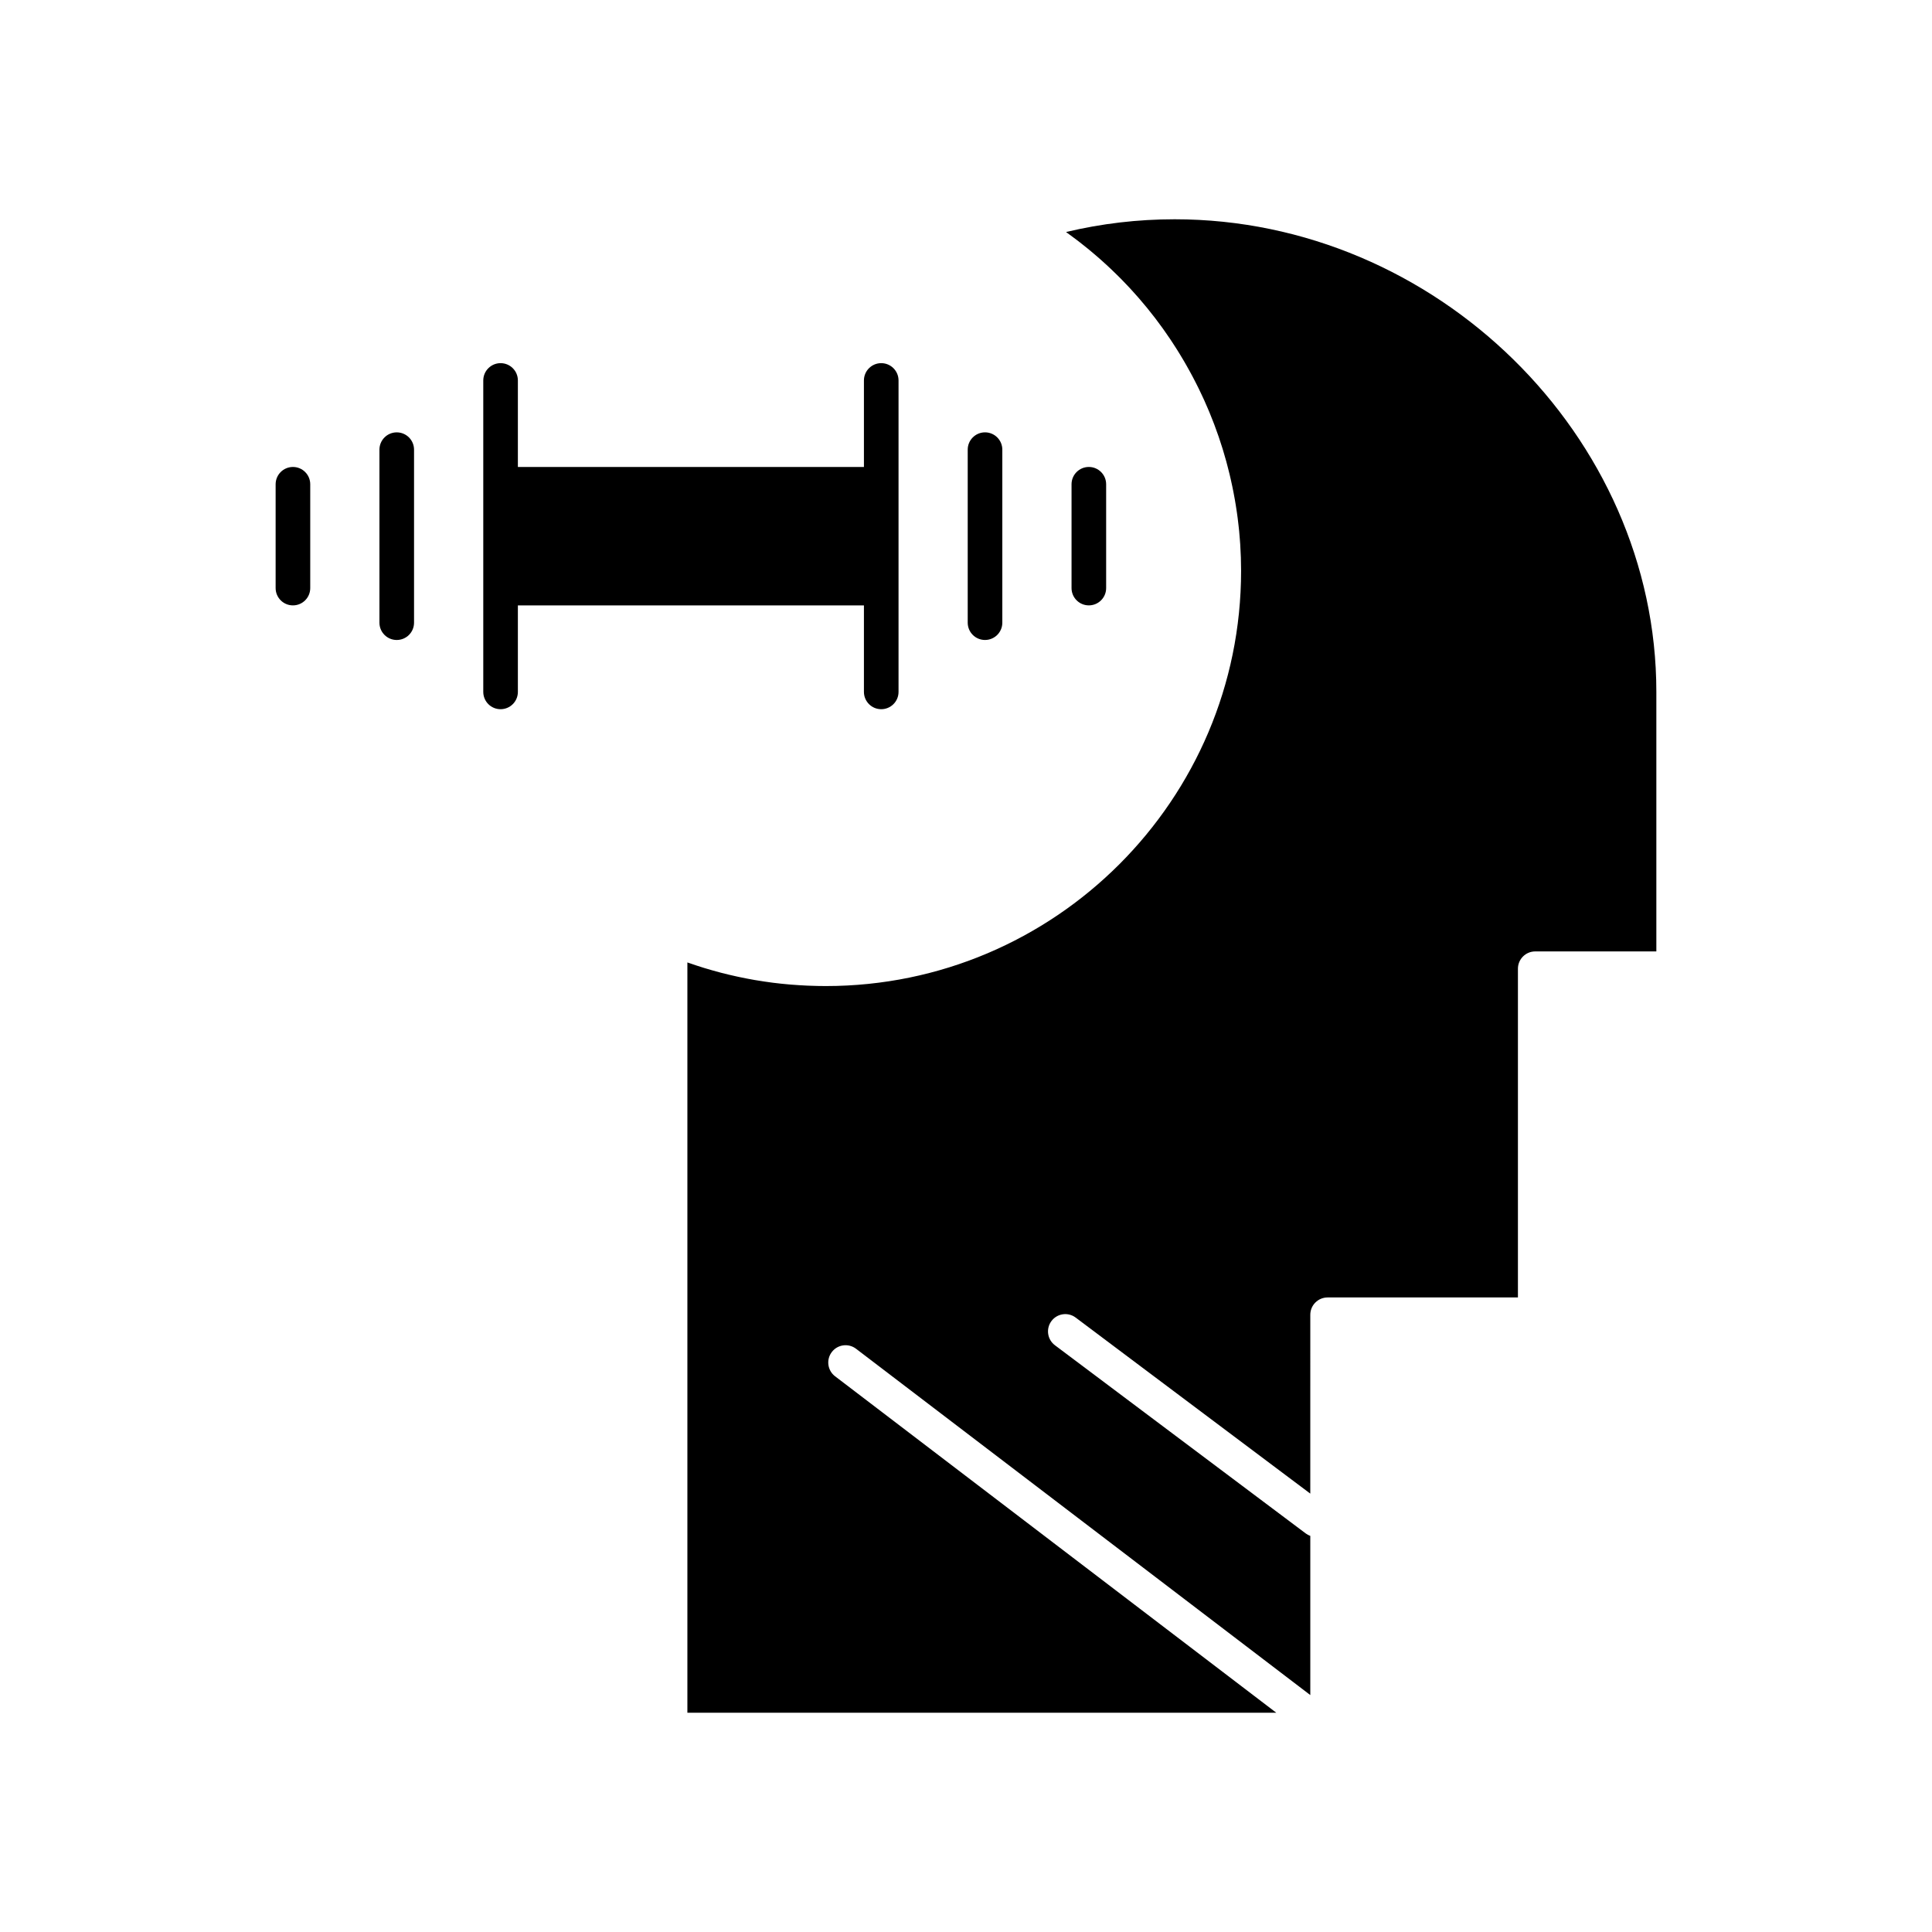
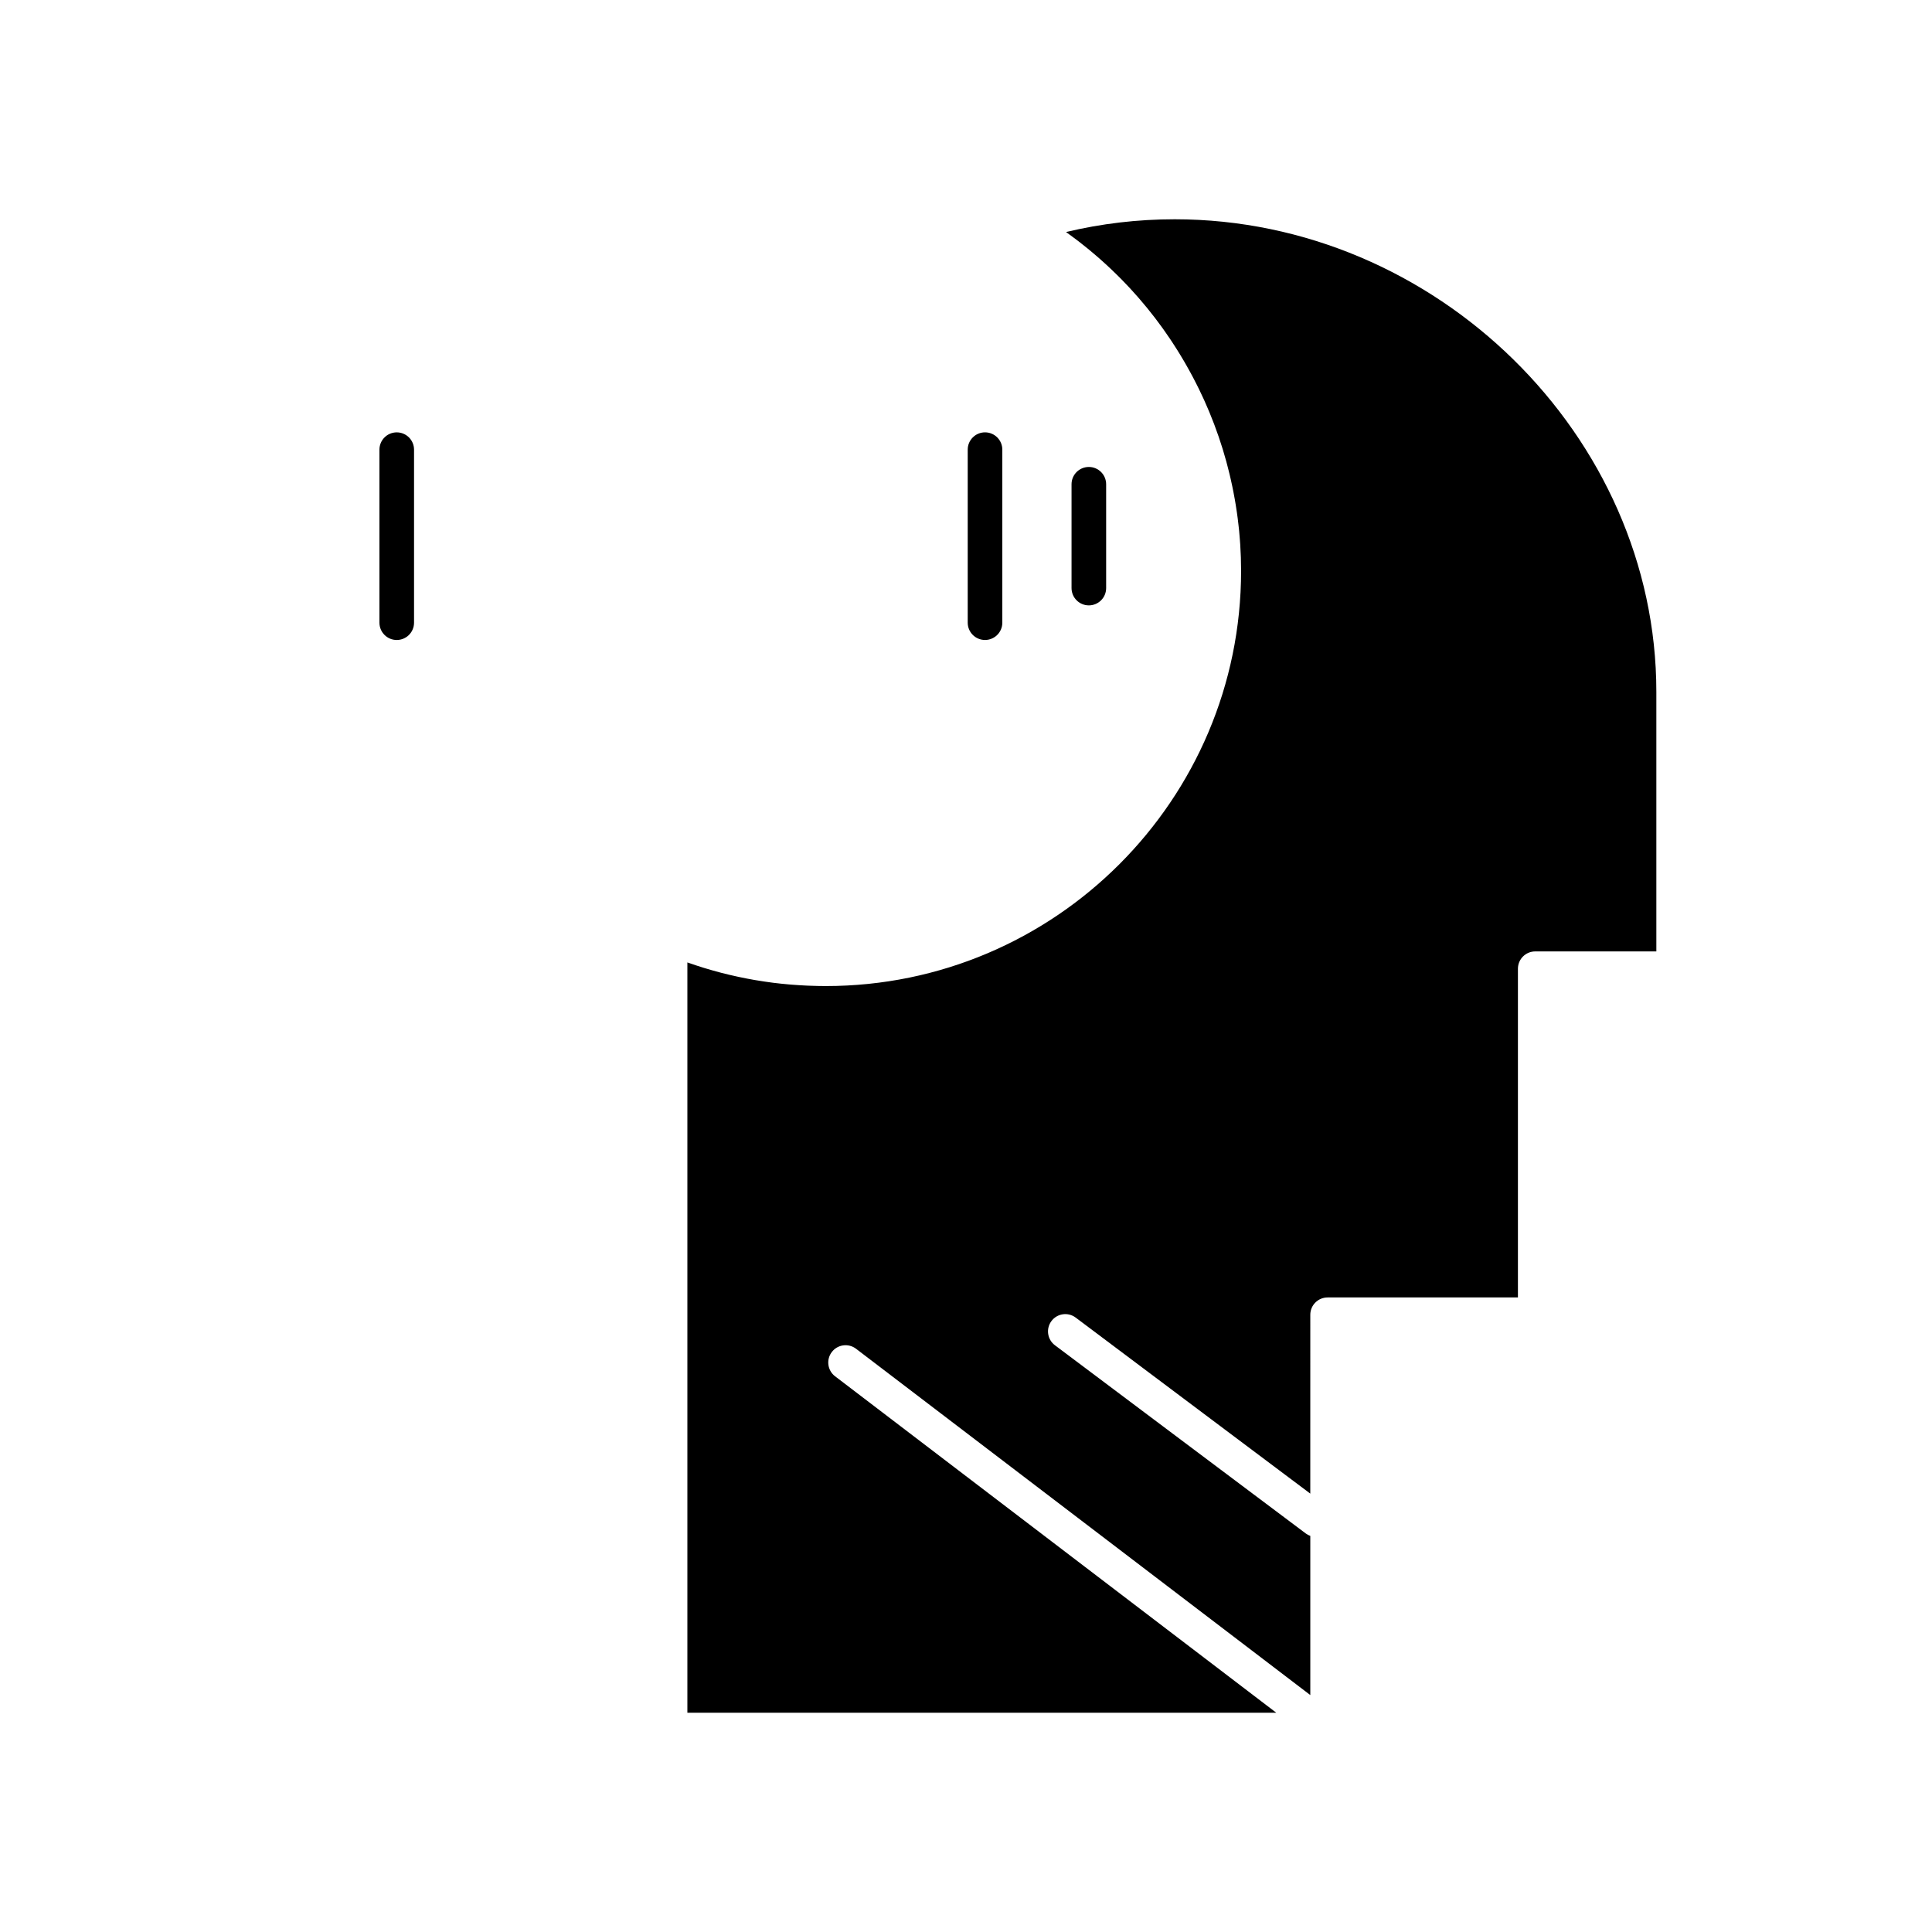
<svg xmlns="http://www.w3.org/2000/svg" fill="#000000" width="800px" height="800px" version="1.1" viewBox="144 144 512 512">
  <g>
    <path d="m455.29 202.11c-9.754 0-19.395 1.133-28.777 3.379 0.082 0.059 0.164 0.121 0.246 0.184 0.367 0.262 0.723 0.531 1.086 0.797 0.574 0.422 1.148 0.844 1.715 1.277 0.383 0.293 0.758 0.59 1.133 0.887 0.535 0.422 1.07 0.84 1.594 1.27 0.383 0.312 0.762 0.629 1.141 0.949 0.508 0.426 1.016 0.855 1.516 1.293 0.379 0.328 0.75 0.656 1.121 0.988 0.492 0.441 0.98 0.887 1.465 1.336 0.363 0.336 0.727 0.676 1.086 1.02 0.48 0.461 0.957 0.926 1.43 1.391 0.348 0.344 0.695 0.684 1.035 1.027 0.48 0.488 0.953 0.98 1.422 1.477 0.32 0.336 0.641 0.672 0.957 1.012 0.496 0.535 0.98 1.082 1.465 1.625 0.277 0.312 0.559 0.617 0.832 0.934 0.578 0.664 1.141 1.336 1.703 2.016 0.168 0.203 0.344 0.406 0.512 0.609 0.723 0.887 1.434 1.785 2.129 2.691 0.172 0.227 0.34 0.461 0.512 0.688 0.516 0.684 1.027 1.371 1.527 2.066 0.242 0.34 0.48 0.688 0.719 1.031 0.414 0.594 0.832 1.184 1.234 1.785 0.258 0.383 0.508 0.773 0.762 1.156 0.371 0.57 0.746 1.141 1.105 1.719 0.258 0.406 0.508 0.82 0.758 1.23 0.344 0.566 0.688 1.133 1.023 1.707 0.246 0.422 0.488 0.848 0.73 1.273 0.324 0.57 0.645 1.145 0.961 1.723 0.234 0.43 0.469 0.859 0.695 1.293 0.309 0.586 0.609 1.176 0.91 1.766 0.219 0.43 0.434 0.863 0.648 1.297 0.297 0.605 0.586 1.219 0.871 1.832 0.199 0.426 0.398 0.848 0.59 1.273 0.293 0.648 0.574 1.305 0.855 1.961 0.168 0.395 0.344 0.789 0.508 1.188 0.312 0.754 0.609 1.516 0.906 2.277 0.117 0.305 0.242 0.605 0.359 0.91 0.406 1.07 0.797 2.148 1.168 3.234 0.059 0.176 0.113 0.352 0.172 0.527 0.309 0.91 0.605 1.82 0.891 2.738 0.117 0.383 0.227 0.77 0.34 1.156 0.211 0.715 0.426 1.43 0.621 2.148 0.121 0.441 0.23 0.887 0.348 1.328 0.176 0.668 0.348 1.34 0.512 2.012 0.113 0.469 0.219 0.941 0.328 1.41 0.148 0.652 0.293 1.309 0.43 1.965 0.102 0.484 0.195 0.969 0.293 1.457 0.125 0.652 0.246 1.301 0.363 1.957 0.086 0.492 0.168 0.984 0.25 1.477 0.105 0.656 0.203 1.316 0.301 1.973 0.07 0.492 0.141 0.98 0.203 1.473 0.086 0.672 0.164 1.344 0.238 2.019 0.055 0.48 0.109 0.965 0.156 1.445 0.066 0.703 0.121 1.406 0.176 2.109 0.035 0.457 0.074 0.914 0.105 1.375 0.051 0.777 0.086 1.555 0.117 2.336 0.02 0.391 0.043 0.777 0.055 1.164 0.039 1.168 0.059 2.34 0.059 3.516 0 60.68-49.367 110.05-110.05 110.05-1.43 0-2.848-0.035-4.266-0.09-0.246-0.008-0.492-0.016-0.738-0.027-1.359-0.062-2.715-0.145-4.066-0.254-0.262-0.02-0.523-0.043-0.781-0.066-1.383-0.121-2.762-0.266-4.137-0.438-0.094-0.012-0.191-0.027-0.289-0.039-1.332-0.172-2.656-0.371-3.981-0.594-0.211-0.035-0.422-0.066-0.633-0.102-1.332-0.23-2.66-0.488-3.984-0.77-0.262-0.055-0.52-0.109-0.781-0.168-1.332-0.293-2.664-0.602-3.984-0.945-0.156-0.039-0.309-0.086-0.461-0.125-1.273-0.336-2.543-0.695-3.809-1.078-0.164-0.051-0.332-0.098-0.496-0.148-1.301-0.402-2.598-0.832-3.887-1.281-0.133-0.047-0.266-0.086-0.398-0.133v198.84h156.07l-116.93-89.168c-2.016-1.535-2.402-4.414-0.867-6.426 1.535-2.016 4.41-2.402 6.426-0.867l120.38 91.773v-42.184c-0.418-0.152-0.82-0.355-1.195-0.637l-66.48-49.883c-2.027-1.52-2.434-4.394-0.918-6.418 1.52-2.027 4.394-2.438 6.418-0.914l62.172 46.648 0.004-47.398c0-2.531 2.051-4.586 4.586-4.586h50.438v-87.117c0-2.531 2.051-4.586 4.586-4.586h32.098v-68.777c0-67.891-58.461-125.25-127.66-125.25z" />
    <path d="m405.04 313.6c2.531 0 4.586-2.051 4.586-4.586v-45.852c0-2.531-2.051-4.586-4.586-4.586-2.531 0-4.586 2.051-4.586 4.586v45.852c0 2.531 2.051 4.586 4.586 4.586z" />
    <path d="m437.14 299.85v-27.516c0-2.531-2.051-4.586-4.586-4.586-2.531 0-4.586 2.051-4.586 4.586v27.512c0 2.531 2.051 4.586 4.586 4.586 2.531 0 4.586-2.051 4.586-4.582z" />
-     <path d="m221.63 267.75c-2.531 0-4.586 2.051-4.586 4.586v27.512c0 2.531 2.051 4.586 4.586 4.586 2.531 0 4.586-2.051 4.586-4.586v-27.516c0-2.531-2.055-4.582-4.586-4.582z" />
    <path d="m249.14 258.58c-2.531 0-4.586 2.051-4.586 4.586v45.852c0 2.531 2.051 4.586 4.586 4.586 2.531 0 4.586-2.051 4.586-4.586v-45.852c0-2.531-2.055-4.586-4.586-4.586z" />
-     <path d="m372.95 327.36c0 2.531 2.051 4.586 4.586 4.586 2.531 0 4.586-2.051 4.586-4.586v-82.535c0-2.531-2.051-4.586-4.586-4.586-2.531 0-4.586 2.051-4.586 4.586v22.926h-91.707v-22.926c0-2.531-2.051-4.586-4.586-4.586-2.531 0-4.586 2.051-4.586 4.586v82.535c0 2.531 2.051 4.586 4.586 4.586 2.531 0 4.586-2.051 4.586-4.586v-22.926h91.707z" />
  </g>
</svg>